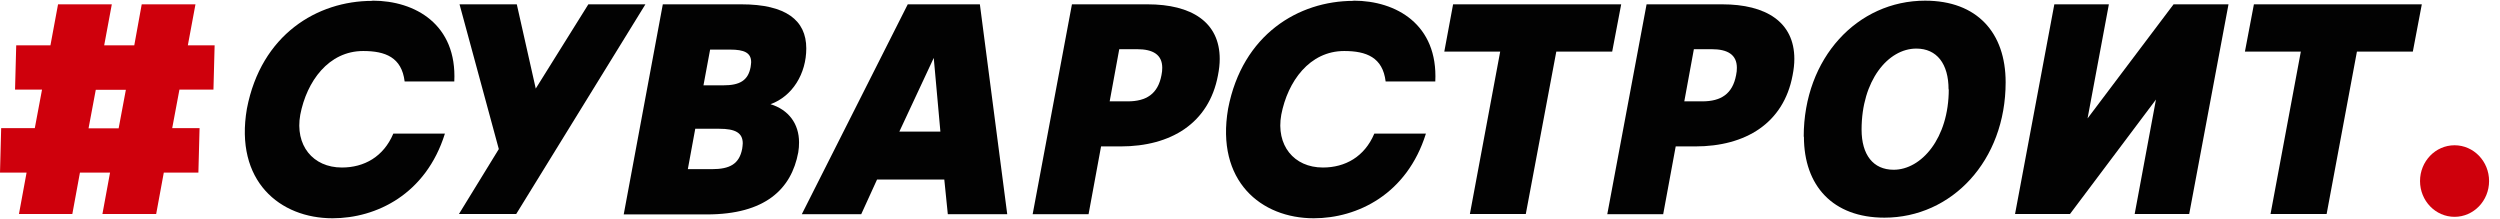
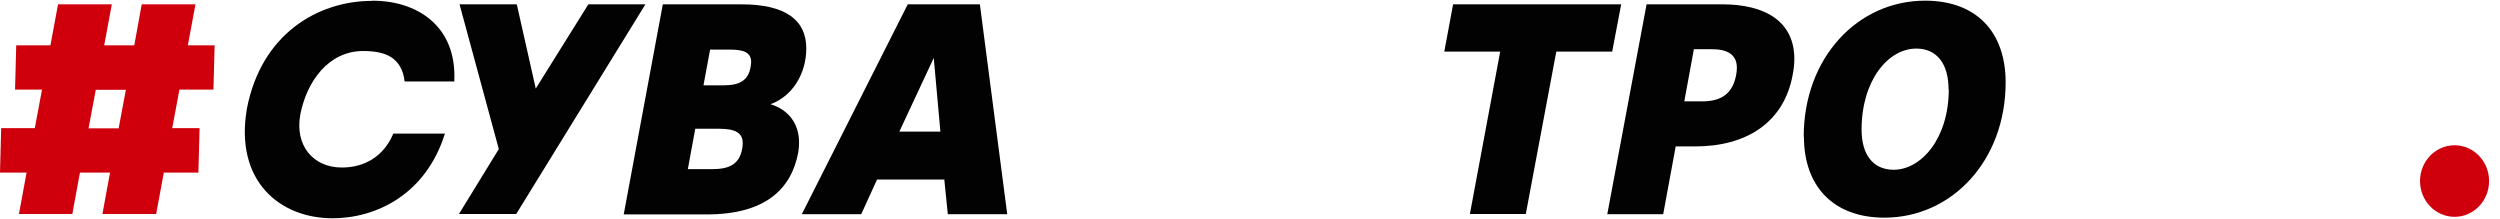
<svg xmlns="http://www.w3.org/2000/svg" width="160" height="14" viewBox="0 0 160 14" fill="none">
  <g clip-path="url(#clip0_3477_94628)">
    <path d="M1.026 2.901H3.228L3.715 0.277H7.156L6.668 2.901H8.594L9.07 0.277H12.51L12.022 2.901H13.736L13.661 5.733H11.484L11.021 8.202H12.772L12.697 11.047H10.483L9.995 13.697H6.555L7.043 11.047H5.116L4.629 13.697H1.213L1.701 11.047H0L0.075 8.202H2.227L2.69 5.733H0.963L1.038 2.901H1.026ZM5.667 8.215H7.593L8.056 5.746H6.13L5.667 8.215Z" fill="#CF000C" />
    <path d="M33.075 0.277L34.288 5.668L37.654 0.277H41.306L33.037 13.697H29.372L31.924 9.54L29.41 0.277H33.075Z" fill="#020202" />
    <path d="M42.42 0.277H47.449C50.288 0.277 51.602 1.291 51.602 3.096C51.602 4.72 50.714 6.162 49.313 6.669C50.464 7.02 51.139 7.916 51.139 9.111C51.139 9.319 51.127 9.527 51.089 9.748C50.651 12.112 48.962 13.723 45.235 13.723H39.918L42.42 0.277ZM47.536 9.176C47.536 8.5 47.061 8.241 46.035 8.241H44.496L44.021 10.826H45.56C46.723 10.826 47.311 10.488 47.499 9.527C47.511 9.41 47.536 9.293 47.536 9.176ZM48.074 3.98C48.074 3.369 47.624 3.174 46.723 3.174H45.447L45.022 5.461H46.298C47.349 5.461 47.874 5.149 48.037 4.304C48.049 4.188 48.074 4.071 48.074 3.98Z" fill="#020202" />
    <path d="M62.712 0.277L64.463 13.71H60.66L60.435 11.488H56.132L55.118 13.71H51.315L58.096 0.277H62.712ZM57.558 8.423H60.185L59.76 3.707L57.558 8.423Z" fill="#020202" />
-     <path d="M71.719 9.371H70.468L69.668 13.71H66.09L68.604 0.277H73.445C76.248 0.277 78.062 1.408 78.062 3.772C78.062 4.097 78.024 4.447 77.949 4.824C77.374 7.89 74.934 9.371 71.719 9.371ZM74.384 4.343C74.384 3.499 73.796 3.148 72.77 3.148H71.632L71.019 6.487H72.17C73.371 6.487 74.109 6.006 74.334 4.811C74.371 4.642 74.384 4.486 74.384 4.33" fill="#020202" />
    <path d="M96.012 3.304H92.435L92.998 0.277H103.756L103.18 3.304H99.603L97.651 13.697H94.073L96.012 3.304Z" fill="#020202" />
    <path d="M108.496 9.371H107.245L106.444 13.71H102.866L105.381 0.277H110.222C113.024 0.277 114.838 1.408 114.838 3.772C114.838 4.097 114.8 4.447 114.725 4.824C114.15 7.89 111.711 9.371 108.496 9.371ZM111.16 4.343C111.16 3.499 110.572 3.148 109.546 3.148H108.408L107.795 6.487H108.946C110.147 6.487 110.885 6.006 111.11 4.811C111.148 4.642 111.16 4.486 111.16 4.33" fill="#020202" />
    <path d="M115.438 8.747C115.438 3.706 118.879 0.043 123.207 0.043C126.535 0.043 128.361 2.095 128.361 5.265C128.361 10.293 124.908 13.93 120.605 13.93C117.302 13.93 115.451 11.89 115.451 8.747M124.708 5.72C124.708 4.083 123.958 3.109 122.644 3.109C120.83 3.109 119.141 5.161 119.141 8.292C119.141 9.903 119.879 10.864 121.193 10.864C122.969 10.864 124.721 8.851 124.721 5.72" fill="#020202" />
-     <path d="M131.477 0.277H134.968L133.604 7.578L139.108 0.277H142.624L140.109 13.697H136.619L137.982 6.37L132.478 13.697H128.963L131.477 0.277Z" fill="#020202" />
-     <path d="M147.253 3.304H143.675L144.25 0.277H154.996L154.421 3.304H150.843L148.904 13.697H145.314L147.253 3.304Z" fill="#020202" />
-     <path d="M86.63 0.043C89.357 0.043 92.034 1.563 91.859 5.213H88.681C88.494 3.667 87.443 3.265 86.029 3.265C83.815 3.265 82.414 5.2 82.001 7.344C81.651 9.292 82.802 10.721 84.666 10.721C86.092 10.721 87.33 10.033 87.956 8.552H91.258C90.045 12.436 86.868 13.969 84.078 13.969C80.713 13.969 77.798 11.592 78.599 6.954C79.512 2.199 83.115 0.056 86.617 0.056" fill="#020202" />
    <path d="M23.846 0.043C26.573 0.043 29.25 1.563 29.075 5.213H25.897C25.709 3.667 24.659 3.265 23.245 3.265C21.031 3.265 19.63 5.2 19.217 7.344C18.867 9.292 20.017 10.721 21.881 10.721C23.308 10.721 24.546 10.033 25.172 8.552H28.474C27.261 12.436 24.083 13.969 21.281 13.969C17.916 13.969 15.001 11.592 15.802 6.954C16.715 2.199 20.318 0.056 23.82 0.056" fill="#020202" />
    <path d="M157.092 13.877C158.312 13.877 159.301 12.852 159.301 11.587C159.301 10.322 158.312 9.297 157.092 9.297C155.871 9.297 154.882 10.322 154.882 11.587C154.882 12.852 155.871 13.877 157.092 13.877Z" fill="#CF000C" />
  </g>
  <defs>
    <clipPath id="clip0_3477_94628">
      <rect width="160" height="13.913" fill="white" transform="translate(0 0.043)" />
    </clipPath>
  </defs>
</svg>